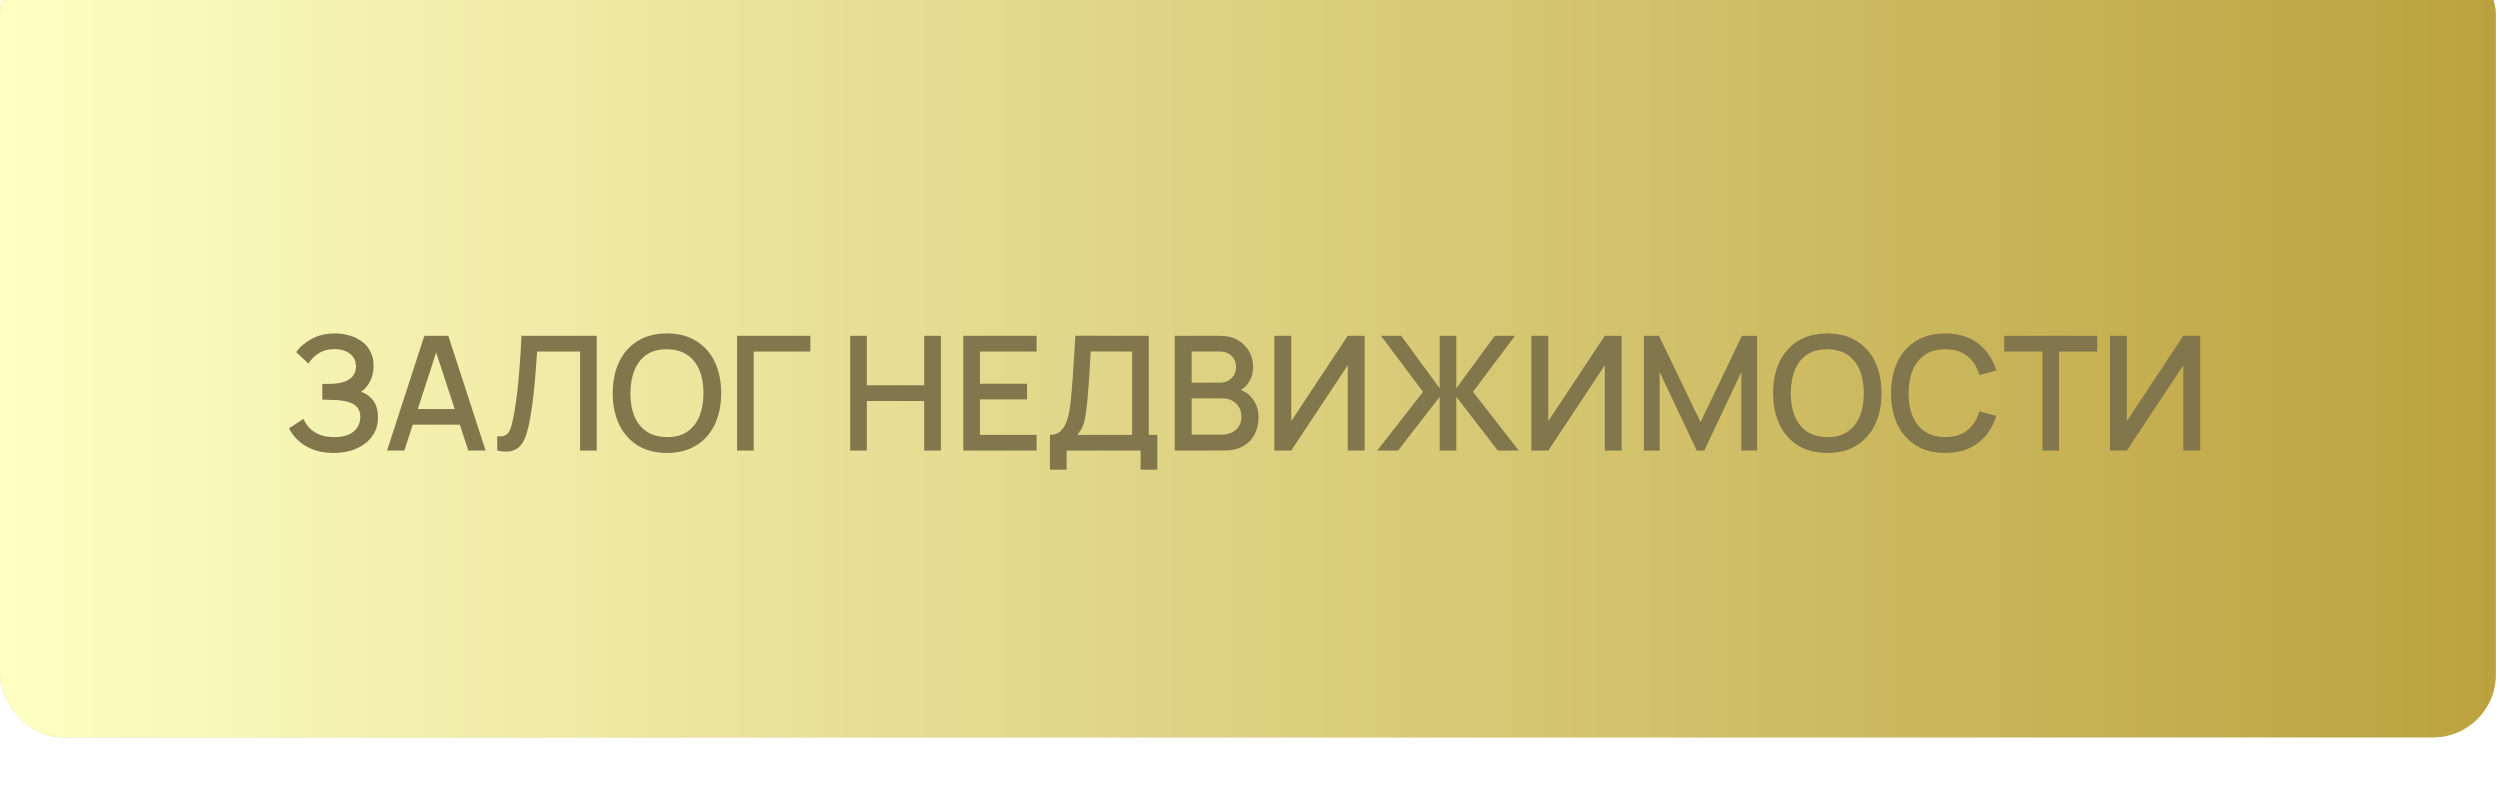
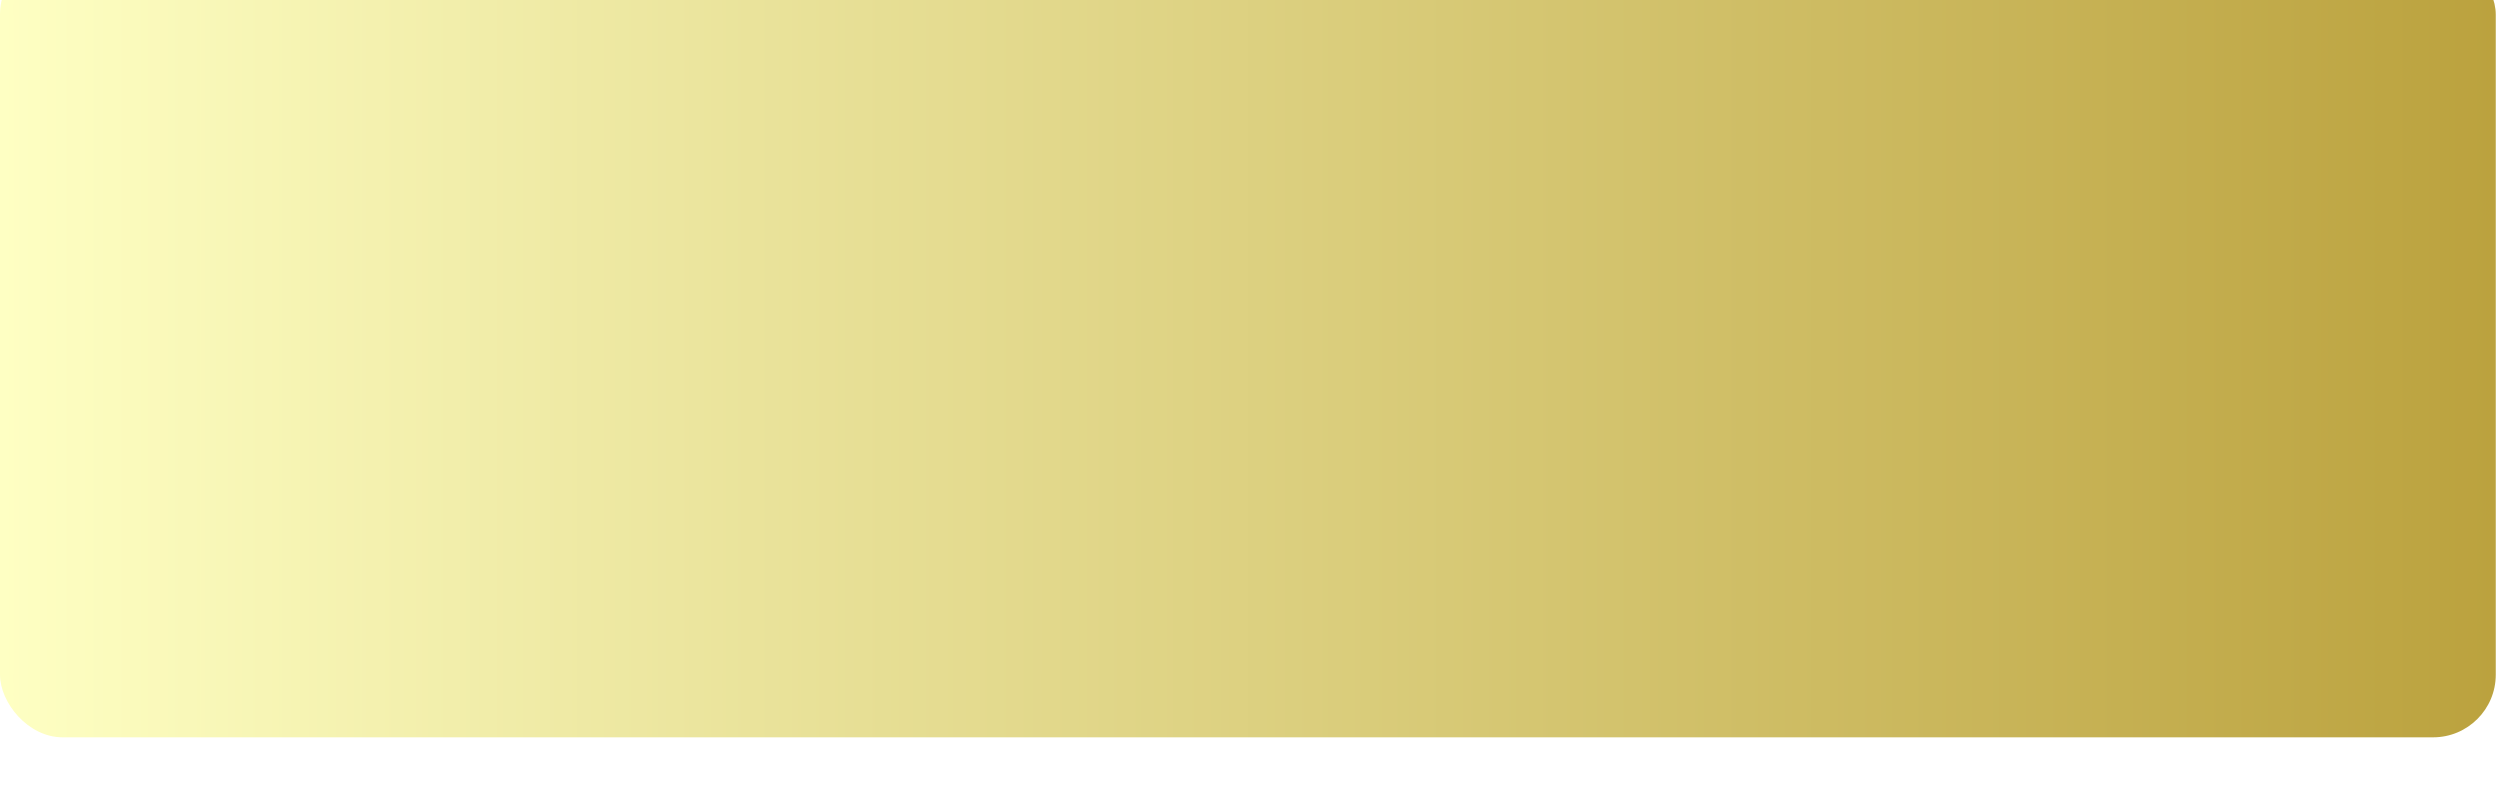
<svg xmlns="http://www.w3.org/2000/svg" width="455" height="143" viewBox="0 0 455 143" fill="none">
  <g filter="url(#filter0_i_10_4)">
-     <rect width="454.229" height="142.944" rx="11.403" fill="#D5C393" />
    <rect width="454.229" height="142.944" rx="11.403" fill="url(#paint0_linear_10_4)" />
  </g>
-   <path d="M60.72 82.435C59.27 82.435 58.008 82.222 56.935 81.797C55.862 81.372 54.964 80.821 54.239 80.144C53.523 79.458 52.977 78.728 52.6 77.954L55.239 76.243C55.471 76.814 55.819 77.35 56.283 77.853C56.757 78.356 57.366 78.766 58.11 79.085C58.864 79.395 59.778 79.549 60.85 79.549C61.923 79.549 62.808 79.39 63.504 79.071C64.2 78.742 64.717 78.307 65.055 77.766C65.403 77.215 65.578 76.596 65.578 75.91C65.578 75.108 65.365 74.489 64.939 74.054C64.524 73.609 63.968 73.3 63.272 73.126C62.576 72.942 61.822 72.836 61.01 72.807C60.333 72.788 59.845 72.773 59.545 72.763C59.246 72.744 59.043 72.734 58.937 72.734C58.84 72.734 58.748 72.734 58.661 72.734V69.864C58.767 69.864 58.951 69.864 59.212 69.864C59.483 69.864 59.763 69.864 60.053 69.864C60.343 69.854 60.58 69.844 60.764 69.835C61.962 69.776 62.929 69.482 63.663 68.95C64.408 68.418 64.78 67.664 64.78 66.688C64.78 65.712 64.418 64.943 63.693 64.382C62.977 63.822 62.035 63.541 60.865 63.541C59.753 63.541 58.796 63.798 57.994 64.31C57.192 64.813 56.573 65.436 56.138 66.18L53.905 64.078C54.601 63.111 55.553 62.304 56.761 61.657C57.97 61.009 59.367 60.685 60.952 60.685C61.851 60.685 62.721 60.806 63.562 61.047C64.403 61.279 65.157 61.637 65.824 62.12C66.491 62.604 67.018 63.218 67.404 63.962C67.801 64.697 67.999 65.572 67.999 66.587C67.999 67.602 67.791 68.52 67.376 69.341C66.969 70.163 66.423 70.816 65.737 71.299C66.694 71.657 67.443 72.222 67.984 72.996C68.526 73.759 68.796 74.736 68.796 75.924C68.796 77.258 68.444 78.414 67.738 79.39C67.042 80.357 66.085 81.106 64.867 81.638C63.659 82.169 62.276 82.435 60.72 82.435ZM70.445 82L77.231 61.12H81.595L88.381 82H85.235L78.985 62.947H79.768L73.591 82H70.445ZM73.968 77.287V74.445H84.872V77.287H73.968ZM90.496 82V79.404C90.989 79.453 91.394 79.429 91.713 79.332C92.042 79.226 92.318 79.023 92.54 78.723C92.762 78.414 92.951 77.969 93.106 77.389C93.27 76.809 93.429 76.06 93.584 75.141C93.797 73.972 93.975 72.768 94.121 71.531C94.266 70.294 94.386 69.066 94.483 67.848C94.589 66.62 94.676 65.436 94.744 64.296C94.812 63.155 94.865 62.096 94.903 61.12H108.606V82H105.576V63.977H97.746C97.697 64.75 97.639 65.615 97.572 66.572C97.504 67.529 97.422 68.544 97.325 69.617C97.228 70.69 97.108 71.797 96.963 72.938C96.827 74.078 96.653 75.224 96.441 76.374C96.266 77.36 96.054 78.249 95.802 79.042C95.551 79.835 95.213 80.497 94.787 81.028C94.362 81.55 93.806 81.898 93.12 82.073C92.434 82.256 91.559 82.232 90.496 82ZM121.39 82.435C119.302 82.435 117.524 81.981 116.054 81.072C114.585 80.154 113.459 78.878 112.676 77.244C111.903 75.61 111.516 73.716 111.516 71.56C111.516 69.404 111.903 67.51 112.676 65.876C113.459 64.242 114.585 62.971 116.054 62.062C117.524 61.144 119.302 60.685 121.39 60.685C123.469 60.685 125.243 61.144 126.712 62.062C128.191 62.971 129.317 64.242 130.09 65.876C130.864 67.51 131.25 69.404 131.25 71.56C131.25 73.716 130.864 75.61 130.09 77.244C129.317 78.878 128.191 80.154 126.712 81.072C125.243 81.981 123.469 82.435 121.39 82.435ZM121.39 79.549C122.869 79.569 124.097 79.245 125.073 78.578C126.059 77.901 126.799 76.964 127.292 75.765C127.785 74.557 128.031 73.155 128.031 71.56C128.031 69.965 127.785 68.573 127.292 67.384C126.799 66.185 126.059 65.252 125.073 64.585C124.097 63.919 122.869 63.58 121.39 63.571C119.911 63.551 118.679 63.875 117.693 64.542C116.717 65.209 115.982 66.147 115.489 67.355C114.996 68.563 114.745 69.965 114.735 71.56C114.725 73.155 114.967 74.552 115.46 75.751C115.953 76.939 116.692 77.868 117.678 78.534C118.674 79.201 119.911 79.54 121.39 79.549ZM134.143 82V61.12H147.483V63.977H137.173V82H134.143ZM154.732 82V61.12H157.762V70.124H168.202V61.12H171.247V82H168.202V72.981H157.762V82H154.732ZM175.321 82V61.12H188.661V63.977H178.351V69.835H186.921V72.691H178.351V79.144H188.661V82H175.321ZM191.084 85.48V79.144C191.8 79.144 192.389 78.965 192.853 78.607C193.317 78.24 193.685 77.742 193.955 77.114C194.236 76.475 194.448 75.751 194.593 74.939C194.748 74.126 194.864 73.271 194.941 72.372C195.057 71.154 195.154 69.965 195.231 68.805C195.318 67.635 195.396 66.427 195.463 65.18C195.541 63.933 195.623 62.575 195.71 61.105L209.079 61.12V79.144H210.63V85.48H207.585V82H194.115V85.48H191.084ZM196.058 79.144H206.048V63.977L198.508 63.962C198.441 65.025 198.383 66.035 198.334 66.993C198.286 67.95 198.223 68.916 198.146 69.892C198.078 70.859 197.991 71.898 197.885 73.01C197.778 74.073 197.667 74.977 197.551 75.722C197.435 76.456 197.261 77.094 197.029 77.635C196.807 78.177 196.483 78.68 196.058 79.144ZM213.808 82V61.12H222.015C223.339 61.12 224.451 61.391 225.35 61.932C226.249 62.473 226.925 63.174 227.38 64.034C227.834 64.885 228.061 65.784 228.061 66.731C228.061 67.882 227.776 68.868 227.206 69.689C226.645 70.511 225.886 71.072 224.929 71.371L224.9 70.661C226.234 70.99 227.259 71.632 227.974 72.59C228.69 73.537 229.047 74.644 229.047 75.91C229.047 77.138 228.801 78.206 228.308 79.115C227.824 80.023 227.114 80.734 226.176 81.246C225.248 81.749 224.122 82 222.798 82H213.808ZM216.882 79.115H222.334C223.02 79.115 223.634 78.984 224.175 78.723C224.726 78.462 225.156 78.09 225.466 77.606C225.785 77.114 225.944 76.529 225.944 75.852C225.944 75.224 225.804 74.658 225.524 74.156C225.253 73.643 224.857 73.242 224.335 72.952C223.822 72.652 223.218 72.502 222.522 72.502H216.882V79.115ZM216.882 69.646H221.971C222.532 69.646 223.035 69.535 223.479 69.312C223.934 69.081 224.291 68.752 224.552 68.326C224.823 67.891 224.958 67.37 224.958 66.76C224.958 65.948 224.688 65.281 224.146 64.76C223.605 64.237 222.88 63.977 221.971 63.977H216.882V69.646ZM248.361 82H245.287V66.471L235.007 82H231.933V61.12H235.007V76.635L245.287 61.12H248.361V82ZM250.668 82L258.991 71.314L251.35 61.12H255.018L262.022 70.675V61.12H265.052V70.675L272.056 61.12H275.724L268.083 71.314L276.406 82H272.607L265.052 72.213V82H262.022V72.213L254.453 82H250.668ZM295.146 82H292.072V66.471L281.792 82H278.718V61.12H281.792V76.635L292.072 61.12H295.146V82ZM299.194 82V61.12H301.934L309.503 76.823L317.029 61.12H319.798V81.986H316.927V67.703L310.185 82H308.807L302.05 67.703V82H299.194ZM332.575 82.435C330.487 82.435 328.708 81.981 327.239 81.072C325.77 80.154 324.644 78.878 323.861 77.244C323.087 75.61 322.701 73.716 322.701 71.56C322.701 69.404 323.087 67.51 323.861 65.876C324.644 64.242 325.77 62.971 327.239 62.062C328.708 61.144 330.487 60.685 332.575 60.685C334.653 60.685 336.427 61.144 337.897 62.062C339.376 62.971 340.502 64.242 341.275 65.876C342.048 67.51 342.435 69.404 342.435 71.56C342.435 73.716 342.048 75.61 341.275 77.244C340.502 78.878 339.376 80.154 337.897 81.072C336.427 81.981 334.653 82.435 332.575 82.435ZM332.575 79.549C334.054 79.569 335.282 79.245 336.258 78.578C337.244 77.901 337.984 76.964 338.477 75.765C338.97 74.557 339.216 73.155 339.216 71.56C339.216 69.965 338.97 68.573 338.477 67.384C337.984 66.185 337.244 65.252 336.258 64.585C335.282 63.919 334.054 63.58 332.575 63.571C331.096 63.551 329.864 63.875 328.878 64.542C327.901 65.209 327.167 66.147 326.674 67.355C326.181 68.563 325.929 69.965 325.92 71.56C325.91 73.155 326.152 74.552 326.645 75.751C327.138 76.939 327.877 77.868 328.863 78.534C329.859 79.201 331.096 79.54 332.575 79.549ZM354.042 82.435C351.954 82.435 350.175 81.981 348.706 81.072C347.237 80.154 346.11 78.878 345.327 77.244C344.554 75.61 344.167 73.716 344.167 71.56C344.167 69.404 344.554 67.51 345.327 65.876C346.11 64.242 347.237 62.971 348.706 62.062C350.175 61.144 351.954 60.685 354.042 60.685C356.449 60.685 358.44 61.294 360.016 62.512C361.601 63.73 362.703 65.368 363.322 67.427L360.248 68.254C359.842 66.794 359.117 65.649 358.073 64.817C357.039 63.986 355.695 63.571 354.042 63.571C352.563 63.571 351.33 63.904 350.344 64.571C349.358 65.238 348.614 66.171 348.111 67.37C347.618 68.568 347.372 69.965 347.372 71.56C347.362 73.155 347.604 74.552 348.097 75.751C348.6 76.949 349.344 77.882 350.33 78.549C351.326 79.216 352.563 79.549 354.042 79.549C355.695 79.549 357.039 79.134 358.073 78.302C359.117 77.462 359.842 76.316 360.248 74.866L363.322 75.692C362.703 77.751 361.601 79.39 360.016 80.608C358.44 81.826 356.449 82.435 354.042 82.435ZM371.716 82V63.977H364.771V61.12H381.692V63.977H374.747V82H371.716ZM400.441 82H397.367V66.471L387.087 82H384.013V61.12H387.087V76.635L397.367 61.12H400.441V82Z" fill="#82764C" />
  <defs>
    <filter id="filter0_i_10_4" x="0" y="0" width="454.229" height="142.944" filterUnits="userSpaceOnUse" color-interpolation-filters="sRGB">
      <feFlood flood-opacity="0" result="BackgroundImageFix" />
      <feBlend mode="normal" in="SourceGraphic" in2="BackgroundImageFix" result="shape" />
      <feColorMatrix in="SourceAlpha" type="matrix" values="0 0 0 0 0 0 0 0 0 0 0 0 0 0 0 0 0 0 127 0" result="hardAlpha" />
      <feOffset dy="-8.75" />
      <feComposite in2="hardAlpha" operator="arithmetic" k2="-1" k3="1" />
      <feColorMatrix type="matrix" values="0 0 0 0 0.485 0 0 0 0 0.396 0 0 0 0 0.396 0 0 0 0.25 0" />
      <feBlend mode="multiply" in2="shape" result="effect1_innerShadow_10_4" />
    </filter>
    <linearGradient id="paint0_linear_10_4" x1="0" y1="71.472" x2="454.229" y2="71.472" gradientUnits="userSpaceOnUse">
      <stop stop-color="#FEFFC3" />
      <stop offset="1" stop-color="#BBA23E" />
    </linearGradient>
  </defs>
</svg>